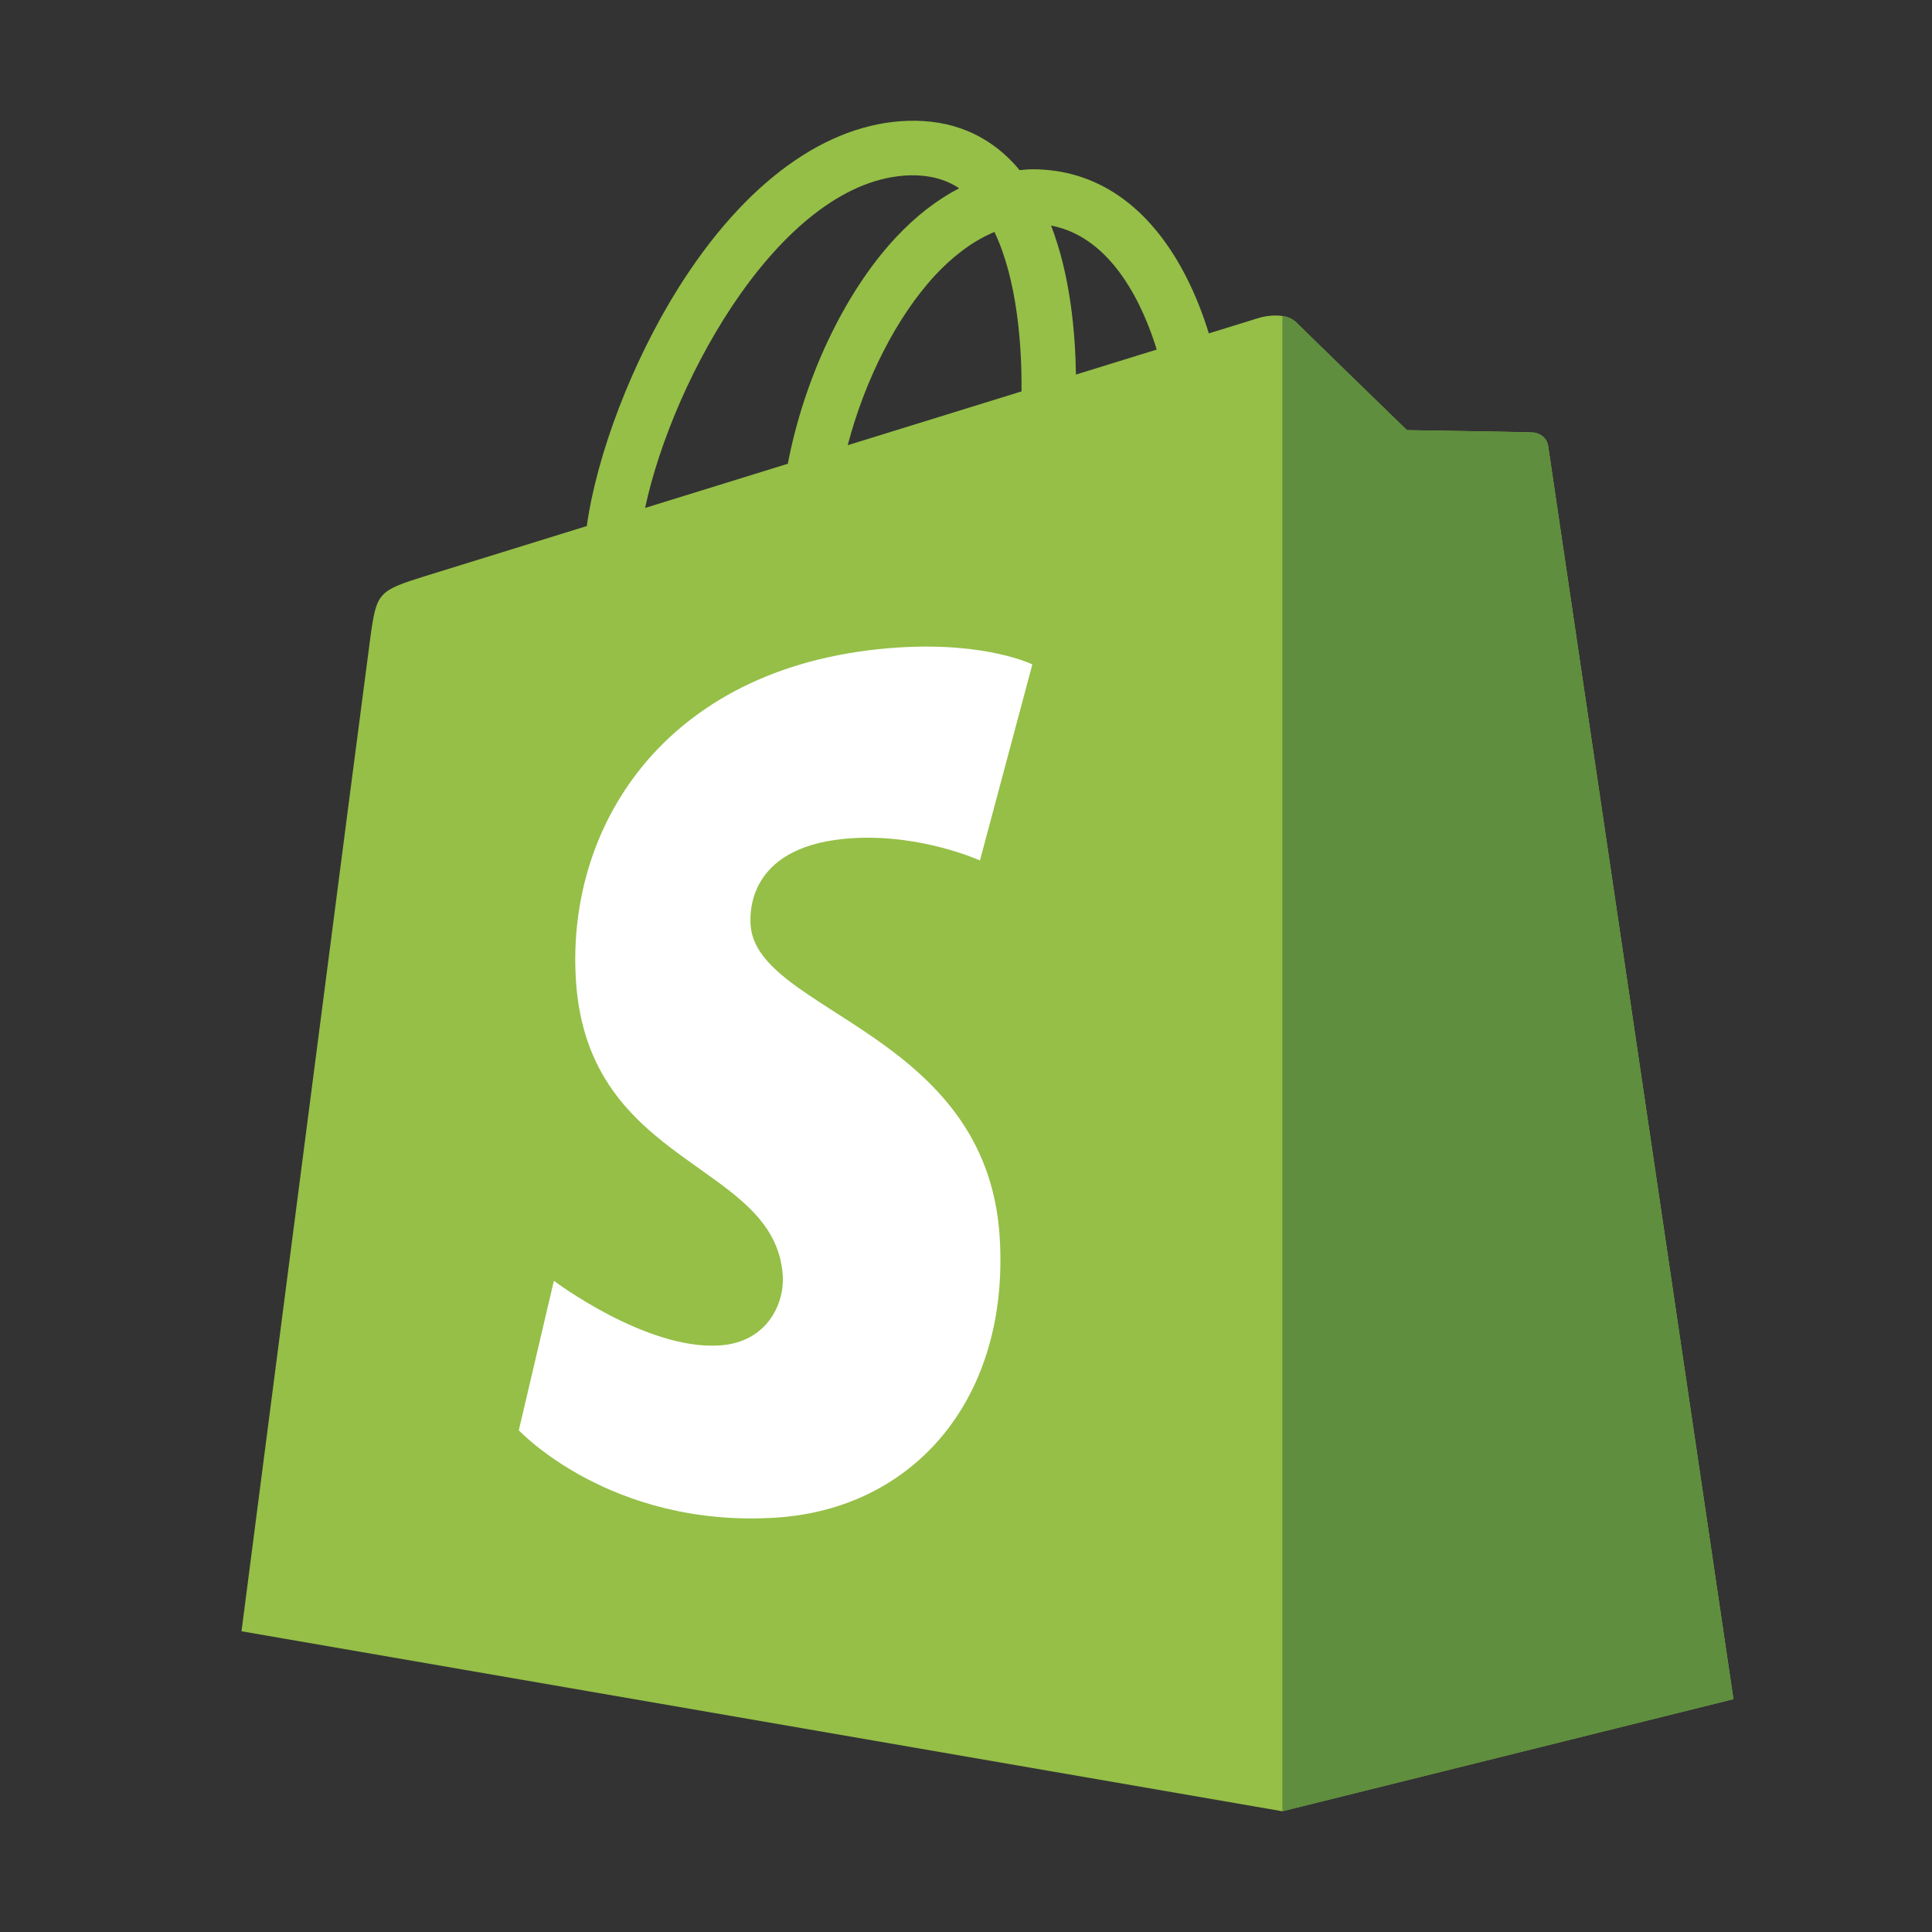
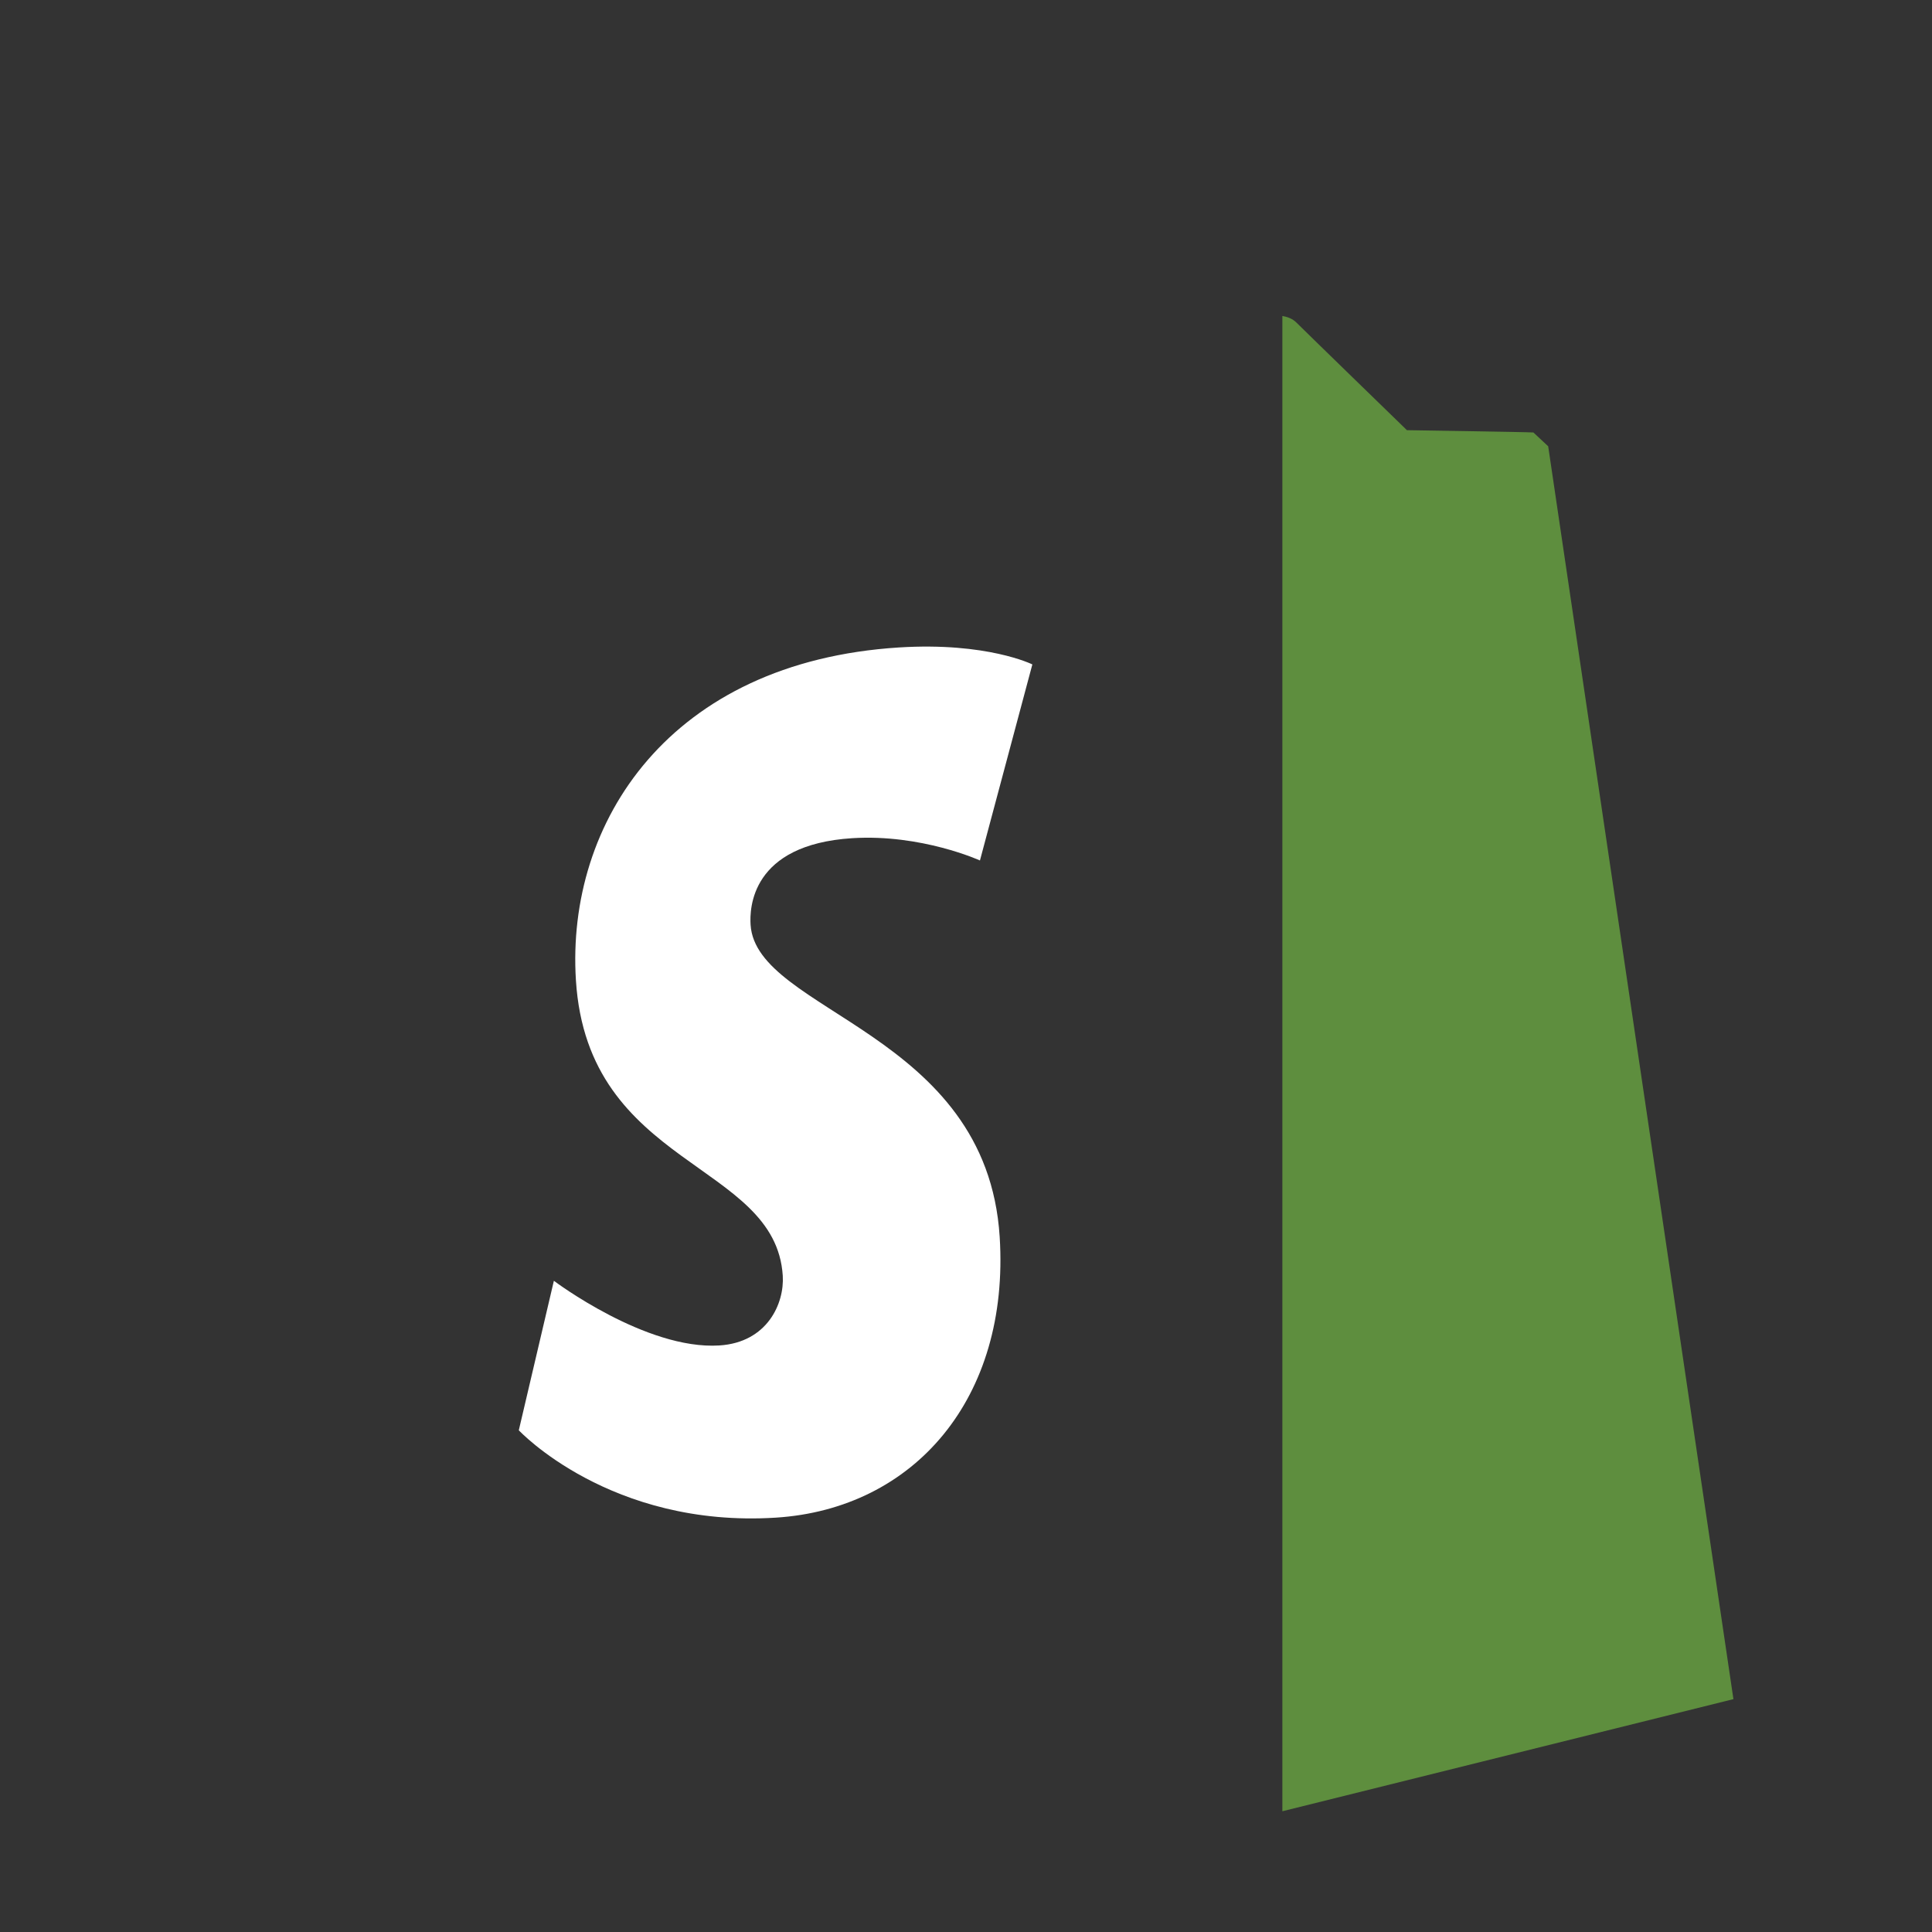
<svg xmlns="http://www.w3.org/2000/svg" width="32" height="32" viewBox="0 0 32 32" fill="none">
  <rect x="0" y="0" width="32" height="32" fill="#333333" stroke="none" />
-   <path d="M25.643 7.392C25.624 7.25 25.5 7.172 25.398 7.164C25.296 7.155 23.303 7.125 23.303 7.125C23.303 7.125 21.636 5.506 21.471 5.341C21.307 5.176 20.985 5.226 20.86 5.263C20.858 5.263 20.547 5.36 20.022 5.522C19.935 5.238 19.806 4.888 19.622 4.537C19.028 3.405 18.159 2.806 17.109 2.804C17.108 2.804 17.107 2.804 17.105 2.804C17.032 2.804 16.96 2.811 16.887 2.818C16.856 2.78 16.825 2.744 16.792 2.708C16.335 2.219 15.748 1.981 15.045 2.001C13.688 2.04 12.338 3.02 11.243 4.759C10.472 5.984 9.886 7.522 9.719 8.713C8.162 9.195 7.072 9.532 7.049 9.54C6.263 9.786 6.238 9.811 6.135 10.552C6.057 11.113 4 27.019 4 27.019L21.239 30L28.711 28.143C28.711 28.143 25.663 7.533 25.643 7.392ZM10.685 8.413C11.151 6.234 12.978 2.964 15.071 2.904C15.39 2.897 15.658 2.967 15.887 3.118C15.521 3.308 15.166 3.581 14.834 3.938C13.972 4.862 13.312 6.297 13.049 7.681C12.227 7.936 11.424 8.185 10.685 8.413ZM16.919 6.483C16.016 6.763 15.03 7.068 14.041 7.374C14.319 6.309 14.847 5.249 15.494 4.554C15.735 4.295 16.072 4.007 16.471 3.842C16.847 4.625 16.928 5.734 16.919 6.483ZM17.821 6.204C17.811 5.517 17.729 4.561 17.409 3.736C18.438 3.931 18.945 5.095 19.159 5.79C18.762 5.912 18.31 6.052 17.821 6.204Z" fill="#95BF47" />
-   <path d="M25.398 7.163C25.296 7.155 23.303 7.125 23.303 7.125C23.303 7.125 21.636 5.506 21.471 5.341C21.41 5.28 21.326 5.248 21.24 5.234L21.24 30L28.711 28.143C28.711 28.143 25.663 7.533 25.643 7.392C25.624 7.25 25.5 7.172 25.398 7.163Z" fill="#5E8E3E" />
+   <path d="M25.398 7.163C25.296 7.155 23.303 7.125 23.303 7.125C23.303 7.125 21.636 5.506 21.471 5.341C21.41 5.28 21.326 5.248 21.24 5.234L21.24 30L28.711 28.143C28.711 28.143 25.663 7.533 25.643 7.392Z" fill="#5E8E3E" />
  <path d="M17.099 11.005L16.231 14.252C16.231 14.252 15.263 13.811 14.116 13.883C12.433 13.989 12.415 15.051 12.432 15.317C12.523 16.769 16.343 17.086 16.558 20.487C16.727 23.162 15.139 24.992 12.85 25.137C10.104 25.31 8.593 23.69 8.593 23.69L9.174 21.214C9.174 21.214 10.696 22.362 11.914 22.285C12.71 22.235 12.994 21.588 12.965 21.13C12.845 19.236 9.735 19.348 9.539 16.236C9.373 13.617 11.093 10.964 14.888 10.724C16.35 10.632 17.099 11.005 17.099 11.005Z" fill="white" />
</svg>